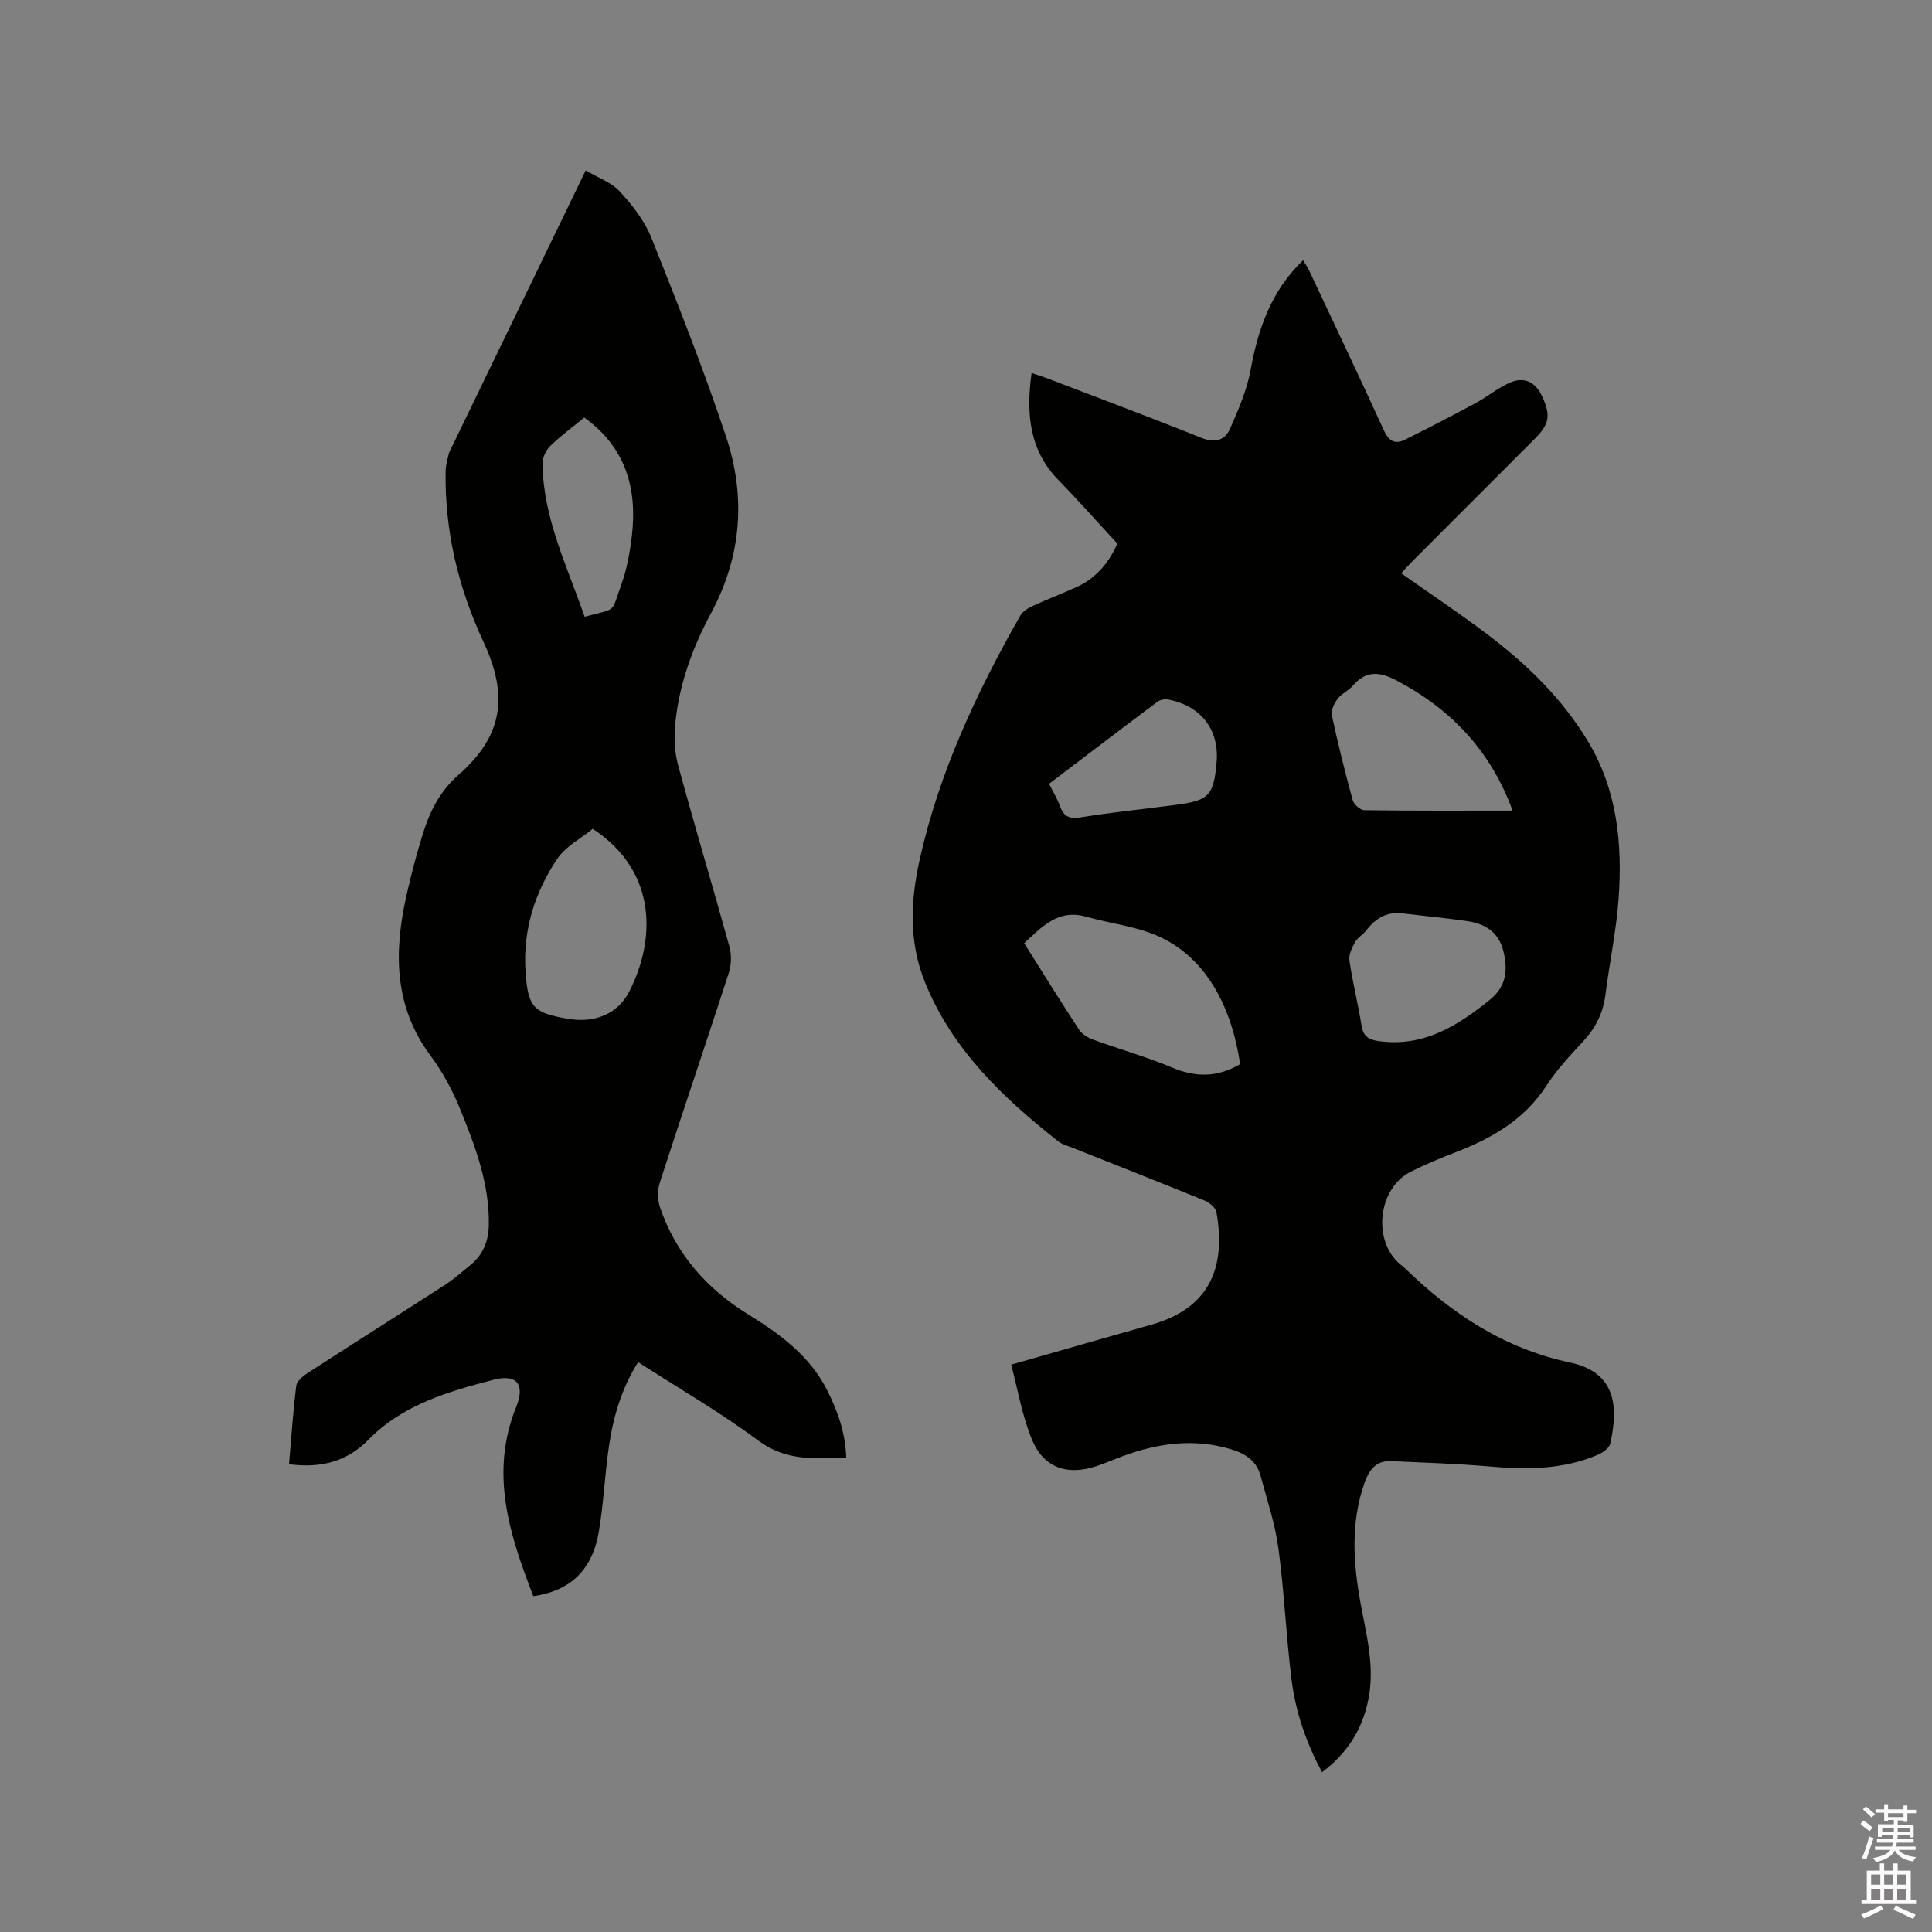
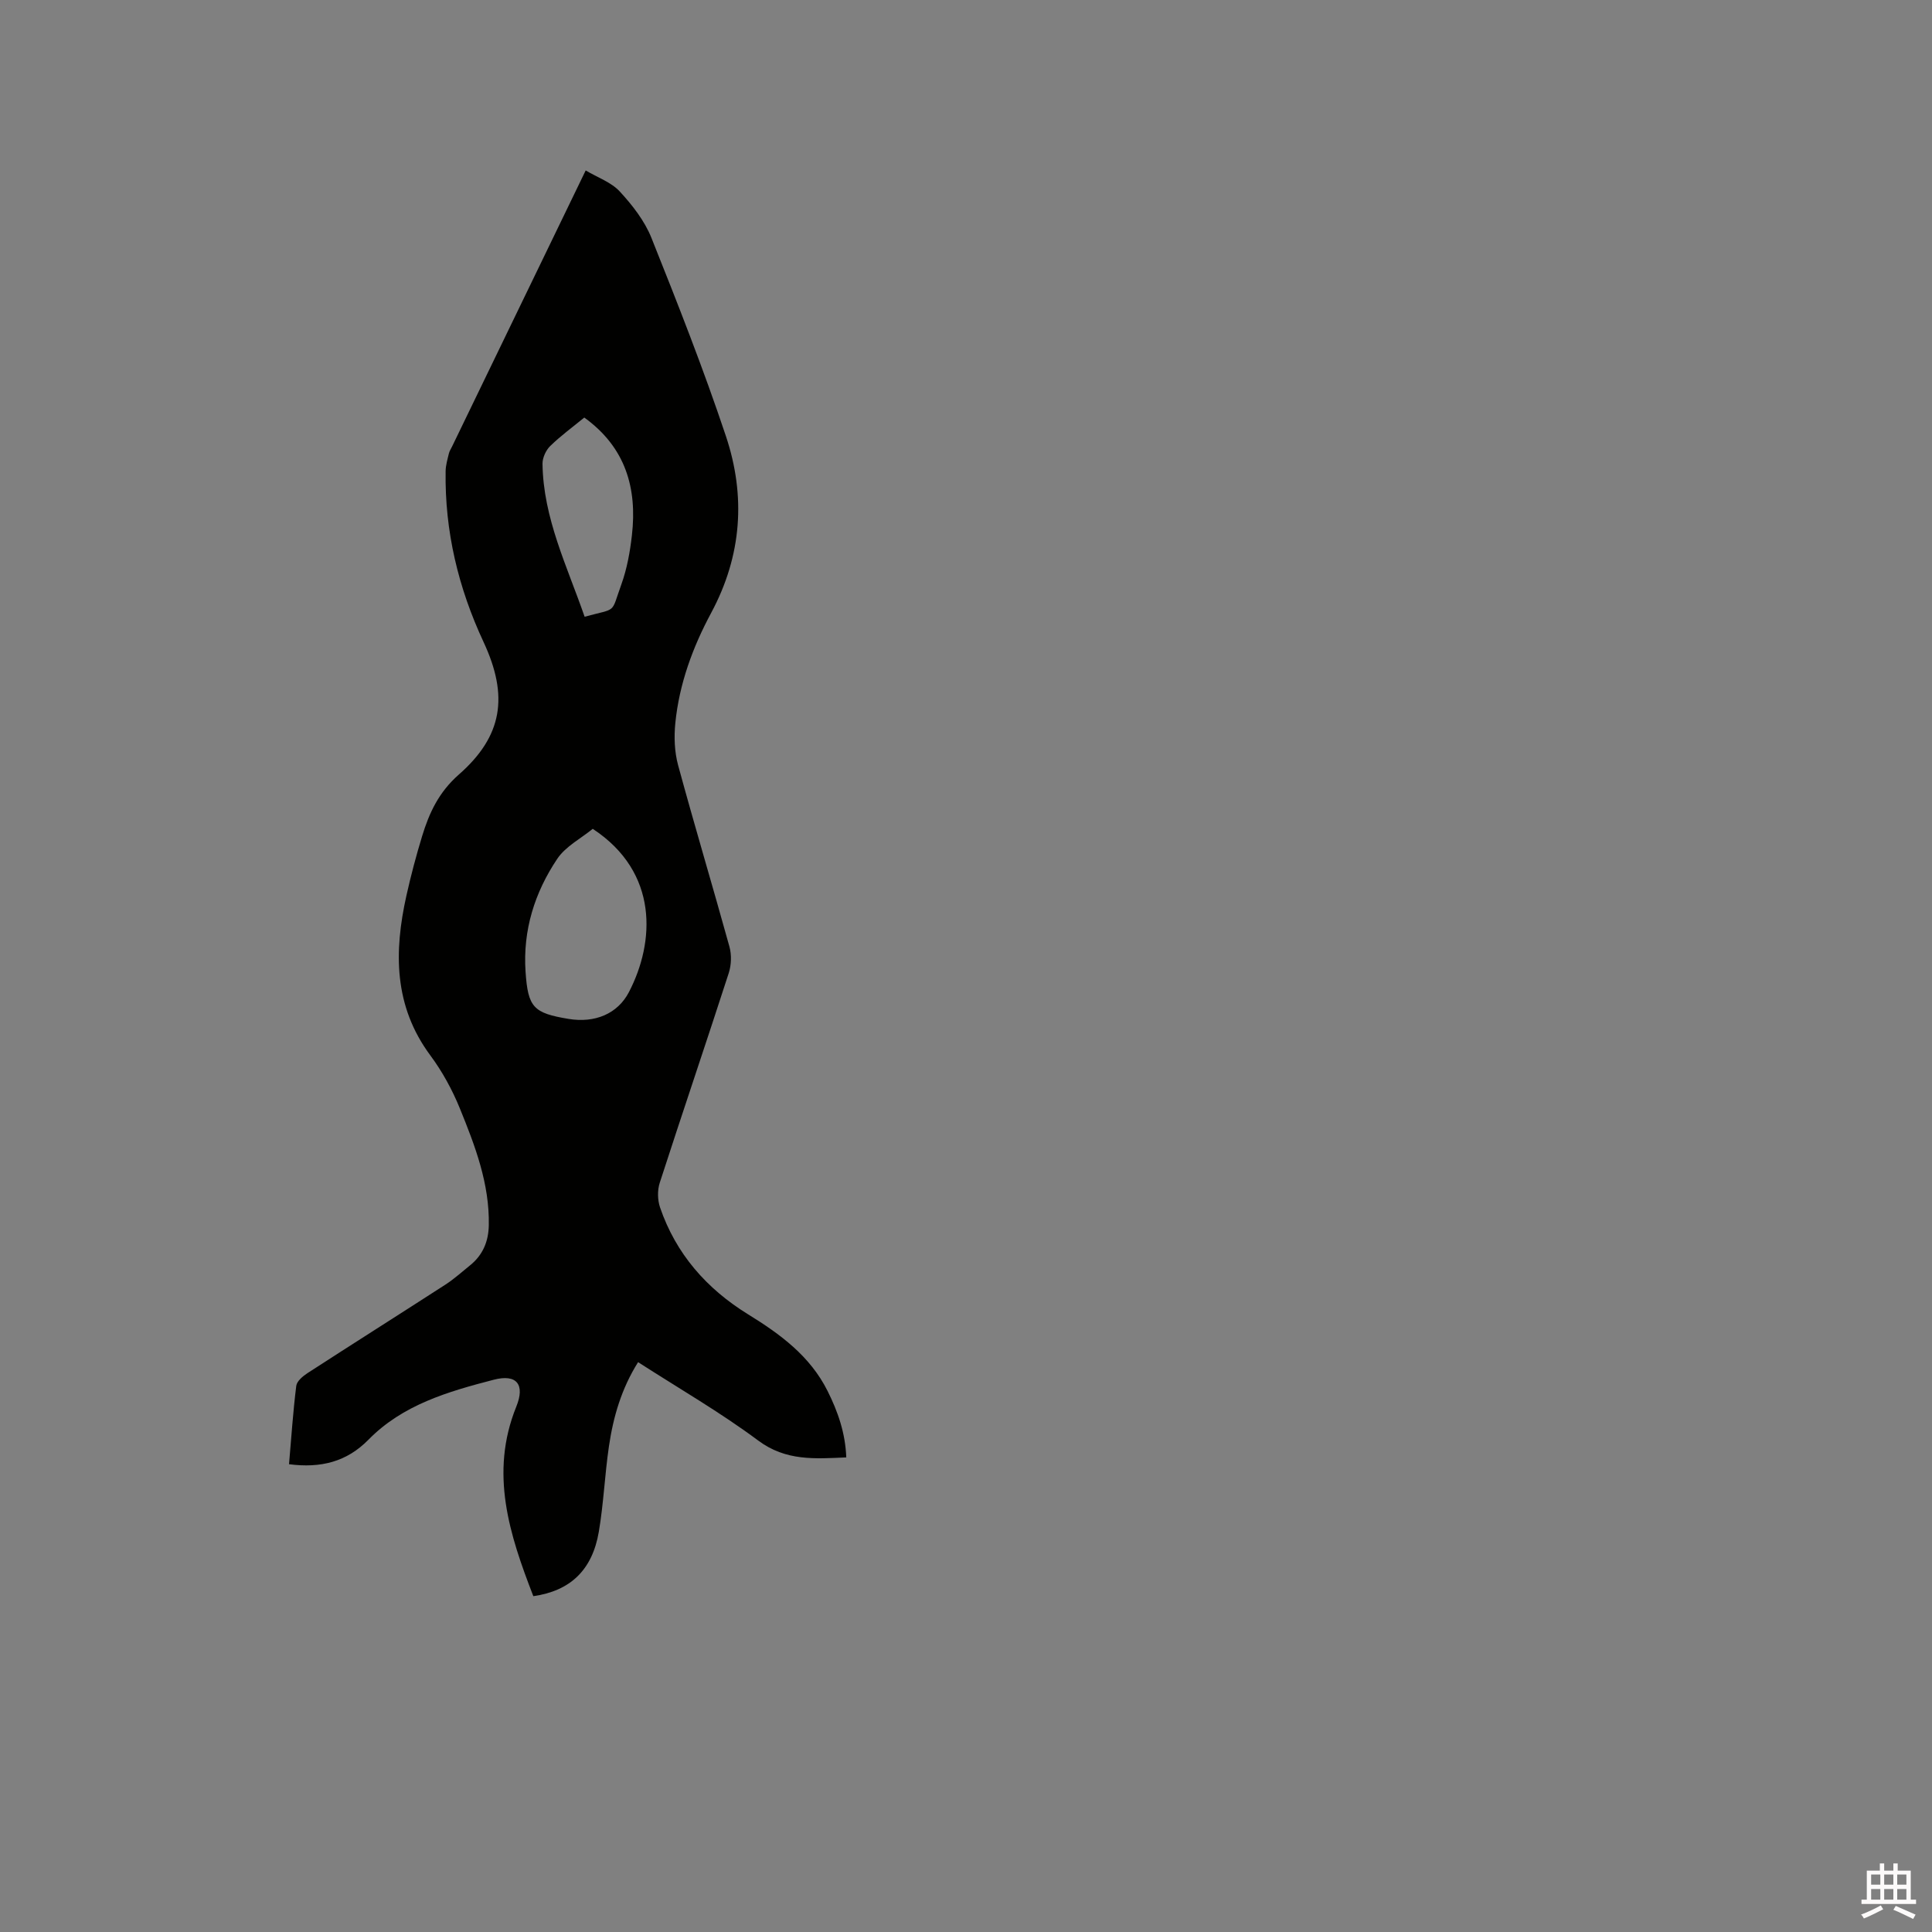
<svg xmlns="http://www.w3.org/2000/svg" enable-background="new 0 0 400 400" viewBox="0 0 400 400">
  <rect x="0" y="0" width="400" height="400" fill="#808080" stroke="none" />
-   <path d="m385.2 377.6.6-.7c.6.4 1.3.9 1.9 1.5l-.6.7c-.8-.5-1.4-1-1.9-1.5zm.3 7.1c.6-1.4 1.1-2.9 1.5-4.5.3.1.6.3.9.4-.5 1.4-1 2.9-1.5 4.4zm.2-10.1.6-.6c.7.5 1.3 1.1 1.9 1.6l-.7.7c-.6-.6-1.2-1.2-1.8-1.7zm8.4-.8h.8v.9h1.8v.7h-1.8v1.8h-.8v-.3h-1.2v.9h3.3v2.6h-.8v-.4h-2.5c0 .3 0 .6-.1.8h3.4v.7h-3.5c0 .3-.1.6-.1.8h4v.7h-3.5c.7.9 1.9 1.3 3.6 1.5-.2.2-.4.5-.6.9-1.9-.3-3.2-1.1-3.8-2.3-.5 1.1-1.8 2-3.9 2.4-.2-.3-.4-.5-.6-.8 1.9-.4 3.1-.9 3.6-1.7h-3.2v-.7h3.5c.1-.2.1-.5.2-.8h-3.3v-.7h3.4c0-.2 0-.5 0-.8h-2.4v.3h-.8v-2.6h3.3v-.9h-1.2v.3h-.8v-1.8h-1.8v-.7h1.8v-.9h.8v.9h3.2zm-4.4 5.5h2.4c0-.3 0-.6 0-.9h-2.4zm1.2-3.1h3.2v-.8h-3.2zm4.4 2.2h-2.4v.9h2.5v-.9z" fill="#fcfafa" />
  <path d="m389.2 385.8h.9v1.5h1.9v-1.5h.9v1.5h2.7v6h1.1v.9h-11.3v-.9h1.1v-6h2.7zm.2 8.7.5.8c-1.2.6-2.5 1.3-4 1.9-.2-.3-.3-.6-.6-.8 1.6-.6 3-1.3 4.1-1.9zm-2-4.3h1.9v-2.1h-1.9zm0 3.1h1.9v-2.2h-1.9zm2.7-3.1h1.9v-2.1h-1.9zm0 3.1h1.9v-2.2h-1.9zm2.4 1.3c1.4.6 2.7 1.2 4.1 1.8l-.5.9c-1.5-.7-2.8-1.4-4.1-1.9zm2.2-6.5h-1.9v2.1h1.9zm-1.9 5.2h1.9v-2.2h-1.9z" fill="#fcfafa" />
  <g fill="#010100">
-     <path d="m209.36 282.54c10.4-2.97 19.74-5.66 29.09-8.3 12.21-3.45 15.38-12.12 13.4-23.27-.17-.93-1.44-1.99-2.44-2.4-9.11-3.73-18.27-7.32-27.42-10.96-.98-.39-2.08-.67-2.89-1.3-11.49-9.08-21.97-19-27.61-32.99-3.36-8.33-2.99-16.77-1.09-25.3 4.02-18.07 11.77-34.62 20.86-50.6.51-.89 1.65-1.55 2.65-2.01 2.97-1.37 6.05-2.54 9.03-3.89 4.3-1.95 6.87-5.47 8.39-8.98-4.19-4.53-8.03-8.89-12.09-13.03-6.12-6.23-6.84-13.74-5.66-22.28 1.15.39 2.11.67 3.04 1.03 10.67 4.09 21.39 8.08 31.99 12.35 2.86 1.15 4.94.67 6.06-1.86 1.73-3.92 3.49-7.97 4.25-12.14 1.57-8.54 4.24-16.37 10.87-22.73.45.76.92 1.41 1.26 2.13 5.18 11.02 10.4 22.01 15.46 33.08 1.01 2.22 2.3 2.98 4.39 1.94 4.9-2.44 9.77-4.96 14.59-7.56 2.41-1.3 4.57-3.11 7.06-4.22 3.01-1.34 5.35-.17 6.73 2.81 1.84 3.99 1.52 5.75-1.62 8.89-8.47 8.47-16.95 16.94-25.41 25.42-.73.73-1.41 1.51-2.15 2.32 6.03 4.25 12 8.23 17.72 12.55 8.17 6.17 15.47 13.22 20.84 22.06 6.17 10.14 7.27 21.37 6.45 32.82-.48 6.63-1.89 13.2-2.72 19.81-.48 3.84-2.09 6.96-4.7 9.77-2.67 2.87-5.38 5.78-7.5 9.05-4.56 7.05-11.28 10.9-18.81 13.81-3.16 1.22-6.3 2.52-9.31 4.04-6.8 3.43-7.98 14.29-2.17 19.17.32.27.68.51.98.81 9.7 9.44 20.61 16.63 34.15 19.51 9.63 2.05 10.04 9.22 8.35 16.83-.21.93-1.6 1.86-2.64 2.31-7.14 3.02-14.59 3.07-22.18 2.4-6.83-.59-13.69-.81-20.54-1.12-3.18-.14-4.59 1.87-5.55 4.62-2.86 8.2-2.3 16.48-.78 24.79 1.2 6.55 2.97 13.01 1.64 19.81-1.22 6.24-4.3 11.18-9.61 15.19-3.3-6.11-5.48-12.48-6.32-19.18-1.13-9.03-1.5-18.16-2.72-27.18-.69-5.09-2.36-10.05-3.7-15.04-.82-3.05-3.09-4.55-6.03-5.44-7.67-2.33-15.08-1.32-22.41 1.37-1.89.69-3.73 1.52-5.64 2.14-6.08 1.97-10.94.23-13.31-5.7-2-4.91-2.89-10.27-4.23-15.35zm47.4-62.23c-1.83-12.25-7.19-21.71-16.16-26.11-4.81-2.36-10.49-2.93-15.75-4.41-5.83-1.64-9.16 2.15-12.81 5.49 3.84 6.08 7.52 12.03 11.35 17.87.61.94 1.81 1.69 2.9 2.08 5.43 1.98 11.02 3.56 16.34 5.78 4.9 2.06 9.41 2.1 14.13-.7zm56.41-52.48c-4.59-12.46-12.74-20.99-23.98-26.92-3.57-1.89-6.36-2.13-9.12 1.08-.89 1.03-2.31 1.61-3.11 2.68-.71.95-1.43 2.4-1.21 3.43 1.26 5.9 2.72 11.76 4.32 17.58.24.87 1.56 2.05 2.4 2.06 10.06.14 20.13.09 30.7.09zm-22.24 21.34c-3.43-.59-5.95.73-8 3.4-.7.92-1.85 1.54-2.4 2.52-.64 1.15-1.32 2.61-1.14 3.82.66 4.5 1.79 8.92 2.5 13.41.35 2.21 1.42 2.93 3.5 3.22 9.26 1.31 16.29-3.08 23.05-8.53 3.54-2.86 3.78-6.35 2.77-10.26-.97-3.77-3.78-5.5-7.37-6.03-4.28-.62-8.6-1.04-12.91-1.55zm-73.73-26.89c.89 1.8 1.74 3.16 2.27 4.64.78 2.17 1.96 2.68 4.32 2.3 6.57-1.07 13.21-1.72 19.82-2.6 6.69-.89 7.67-1.96 8.27-8.77.59-6.69-3.13-11.63-9.9-13-.72-.15-1.74-.01-2.31.42-7.44 5.56-14.83 11.21-22.47 17.01z" />
    <path d="m59.84 303.15c.48-5.53.83-10.9 1.5-16.23.12-.97 1.37-2.01 2.34-2.64 9.51-6.16 19.09-12.21 28.61-18.36 1.77-1.15 3.35-2.6 5-3.92 2.66-2.13 3.85-4.95 3.91-8.32.17-8.6-2.84-16.45-5.99-24.19-1.57-3.86-3.64-7.65-6.12-10.99-7.58-10.23-7.54-21.46-4.94-33.1.92-4.13 2.01-8.23 3.24-12.27 1.47-4.84 3.46-9.12 7.6-12.76 9.07-7.96 10.36-16.23 5.12-27.46-5.24-11.24-8.04-22.95-7.85-35.35.02-1.23.39-2.47.68-3.68.12-.5.43-.96.66-1.44 9.08-18.77 18.17-37.54 27.66-57.15 2.48 1.47 5.29 2.44 7.06 4.36 2.61 2.83 5.15 6.08 6.56 9.62 5.42 13.55 10.78 27.16 15.4 40.99 4.16 12.43 3.33 24.76-3.03 36.61-3.82 7.1-6.62 14.71-7.43 22.82-.29 2.87-.18 5.96.57 8.72 3.41 12.56 7.16 25.03 10.63 37.58.47 1.69.4 3.79-.14 5.47-4.69 14.5-9.6 28.93-14.29 43.43-.5 1.55-.46 3.56.07 5.11 3.29 9.61 9.65 16.83 18.21 22.11 6.67 4.11 12.85 8.64 16.47 15.88 2.14 4.28 3.69 8.72 3.87 13.75-6.5.28-12.49.79-18.23-3.49-7.87-5.86-16.44-10.8-24.87-16.23-3.46 5.5-5.15 11.37-6.04 17.45-.86 5.86-1.1 11.82-2.09 17.66-1.35 7.93-5.9 12.25-13.56 13.34-4.93-12.72-9.1-25.46-3.53-39.23 1.85-4.56.13-6.83-4.67-5.58-9.41 2.44-18.85 5.16-25.96 12.44-4.47 4.54-9.83 5.91-16.42 5.05zm62.88-131.55c-2.43 1.99-5.6 3.62-7.34 6.2-4.68 6.98-7.15 14.79-6.57 23.38.5 7.41 1.63 8.56 8.88 9.77 5.52.92 10.2-1.08 12.52-5.54 5.37-10.31 6.24-24.79-7.49-33.81zm-1.68-43.91c6.85-1.88 5.35-.45 7.6-6.68 1.17-3.24 1.8-6.75 2.19-10.19 1.11-9.74-1.29-18.19-9.86-24.37-2.4 1.97-4.89 3.78-7.06 5.9-.89.87-1.6 2.43-1.59 3.66.15 11.26 5.09 21.2 8.72 31.68z" />
  </g>
</svg>